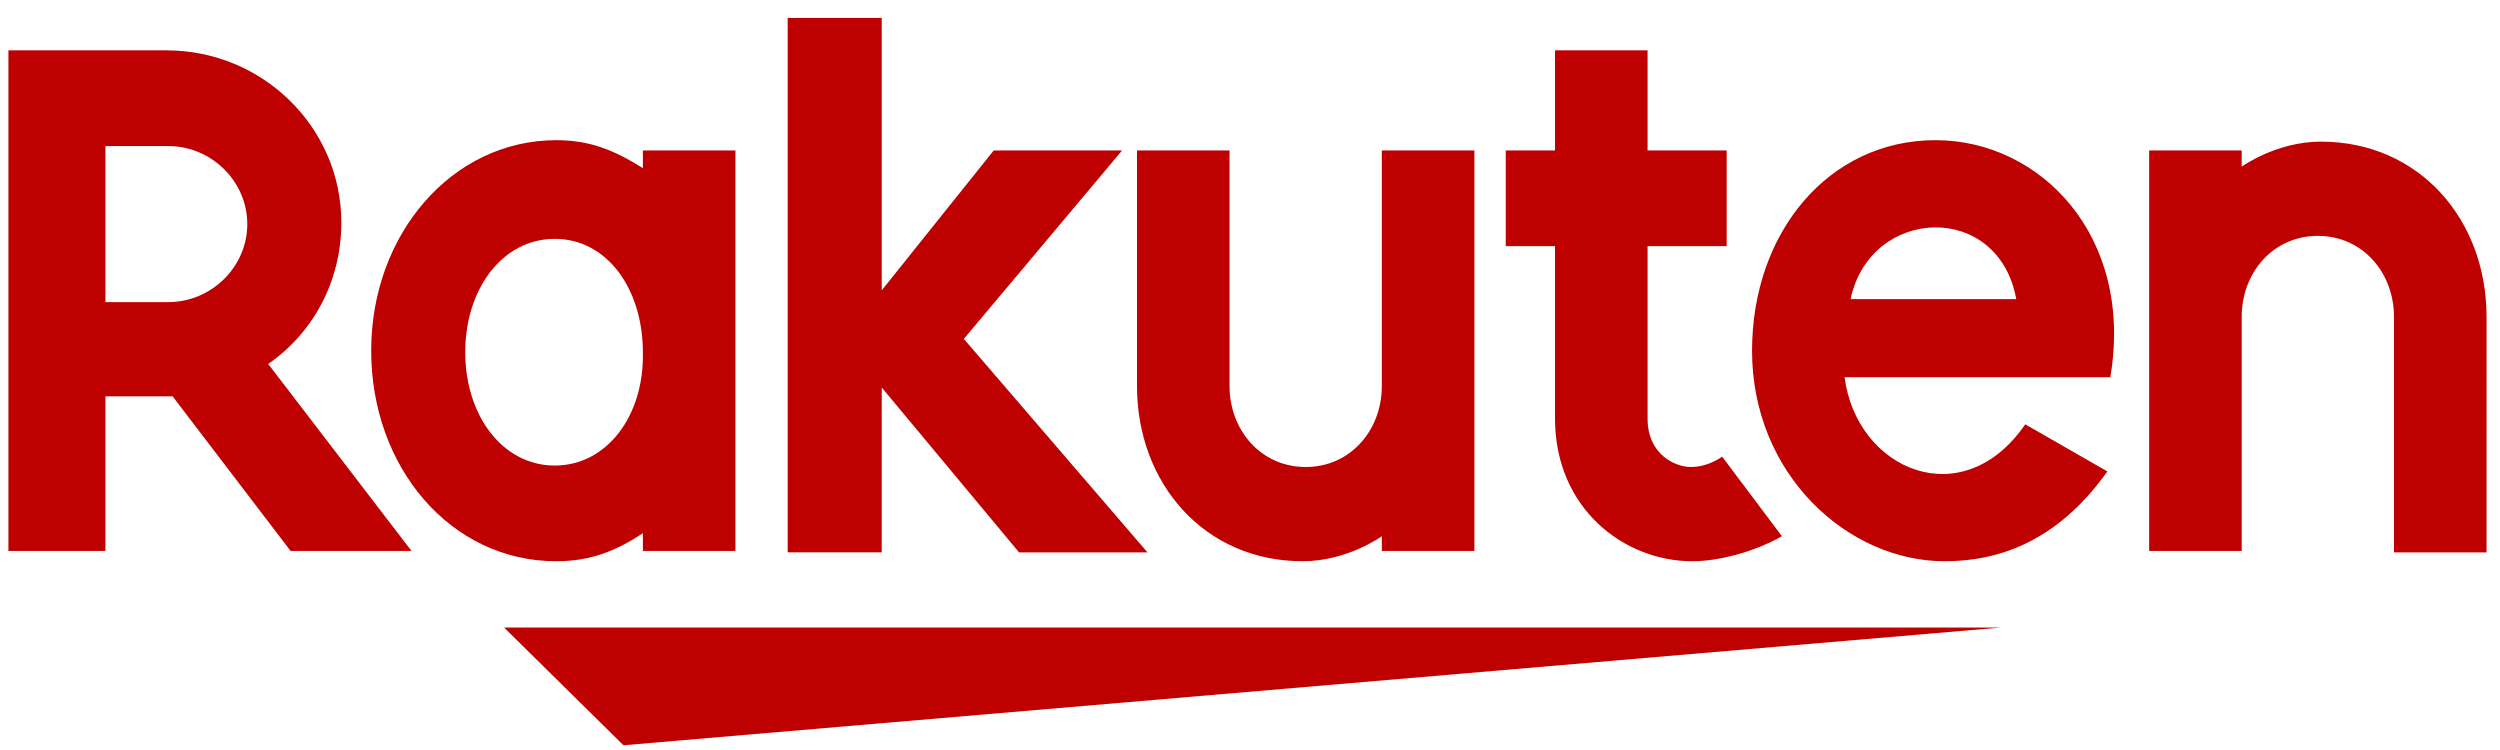
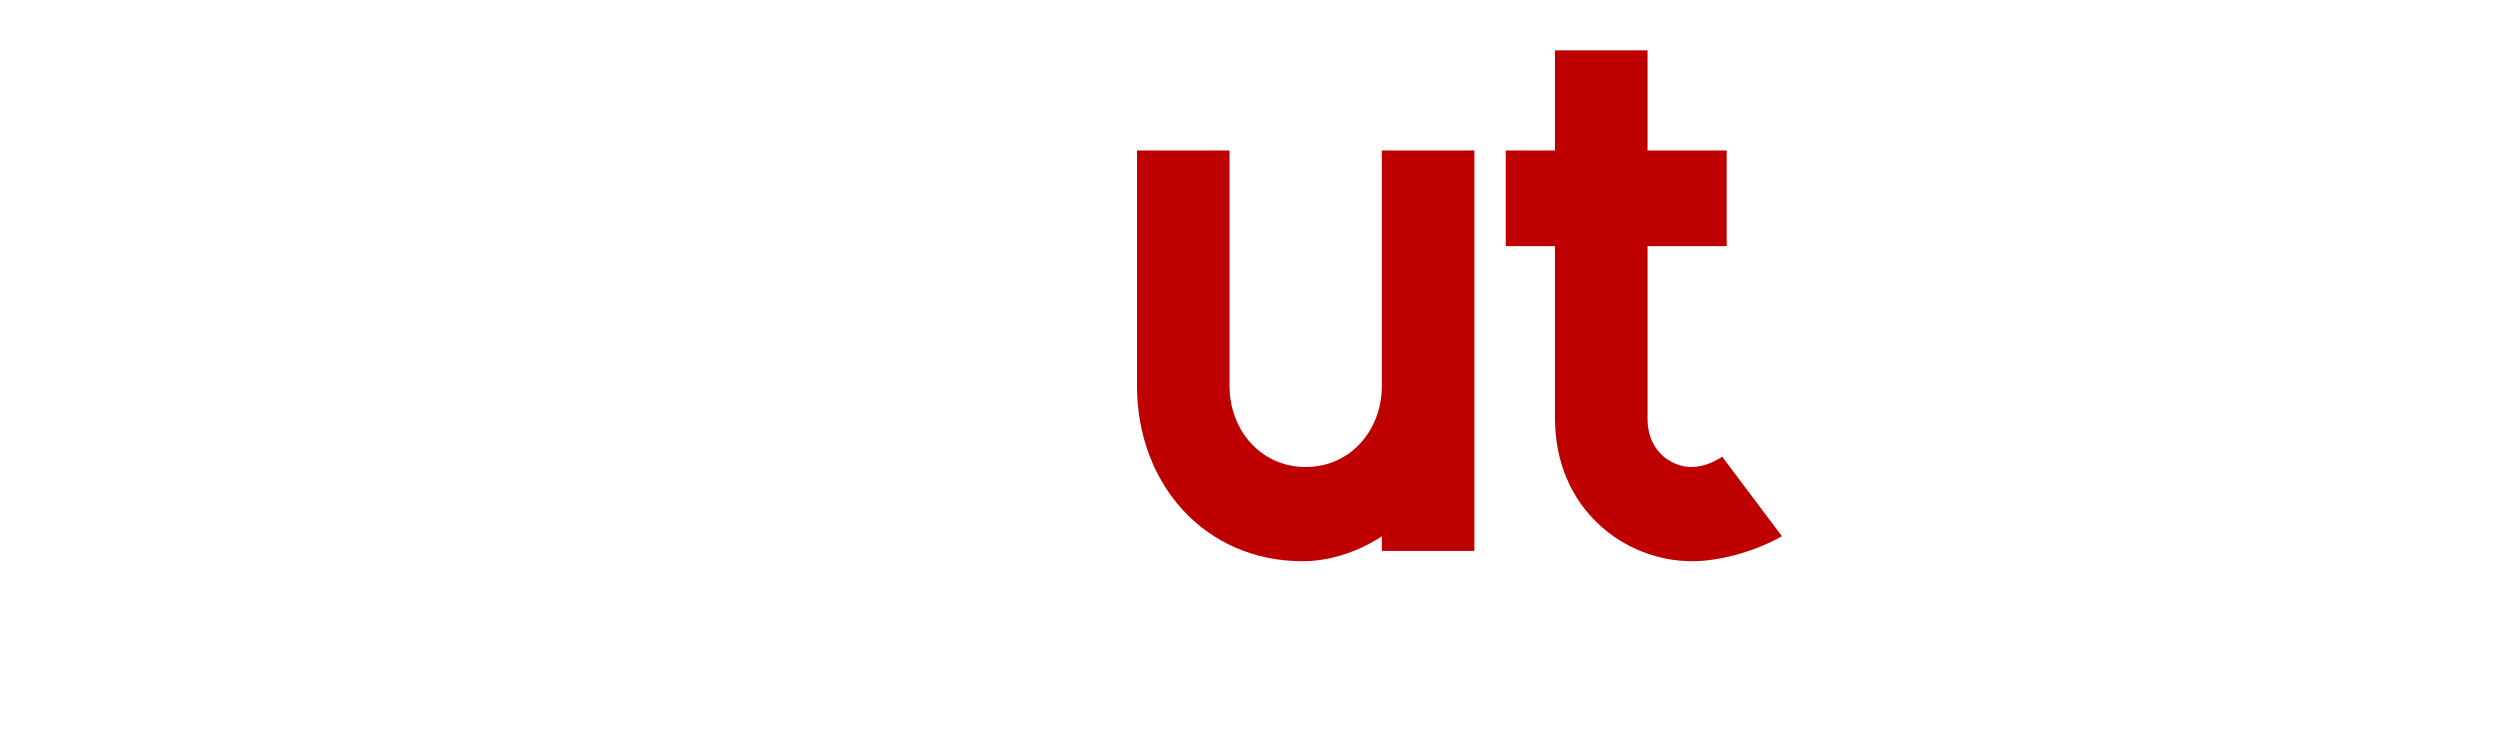
<svg xmlns="http://www.w3.org/2000/svg" fill="none" width="110" height="33">
  <g fill="#BF0000">
-     <path d="M27.433 32.791 88.06 27.61H22.178l5.255 5.182Zm71.202-8.486V13.941c0-1.943 1.38-3.563 3.35-3.563 1.971 0 3.35 1.62 3.35 3.563v10.364h4.073V13.941c0-4.275-2.956-7.709-7.291-7.709-1.971 0-3.482 1.102-3.482 1.102V6.62h-4.072v17.62h4.072v.064ZM85.17 6.167c-4.73 0-8.08 4.081-8.08 9.264 0 5.44 4.204 9.263 8.474 9.263 2.168 0 4.86-.713 7.16-3.952L89.11 18.67c-2.759 4.017-7.422 2.009-7.948-2.072h11.692c1.051-6.219-3.087-10.43-7.685-10.43Zm3.547 6.996h-7.291c.854-4.08 6.503-4.34 7.29 0Z" />
    <path d="M75.777 20.095c-.394.259-.854.453-1.38.453-.656 0-1.904-.518-1.904-2.137v-7.58h3.481v-4.21h-3.481V2.216H68.42v4.405h-2.167v4.21h2.167v7.58c0 3.951 3.022 6.283 6.043 6.283 1.117 0 2.693-.389 3.941-1.101l-2.627-3.498ZM60.8 6.621v10.364c0 1.944-1.379 3.563-3.35 3.563-1.97 0-3.35-1.62-3.35-3.563V6.621h-4.072v10.364c0 4.276 2.956 7.709 7.291 7.709 1.971 0 3.482-1.101 3.482-1.101v.648h4.072V6.62h-4.072Z" />
-     <path d="m43.723 6.621-4.927 6.154V.79h-4.138v23.514h4.138V17.05l6.043 7.255h5.65l-8.08-9.393 6.963-8.291h-5.65ZM28.287 6.62v.778c-1.248-.777-2.3-1.23-3.81-1.23-4.598 0-8.145 4.145-8.145 9.263 0 5.117 3.482 9.263 8.145 9.263 1.51 0 2.628-.454 3.81-1.231v.777h4.072V6.62h-4.072ZM24.41 20.484c-2.299 0-3.94-2.202-3.94-4.988 0-2.785 1.641-4.987 3.94-4.987 2.3 0 3.876 2.202 3.876 4.987.066 2.786-1.577 4.988-3.876 4.988Z" />
-     <path d="M4.64 24.305V17.44h2.956l5.19 6.802h5.32L11.8 16.014c1.97-1.36 3.218-3.628 3.218-6.219 0-4.21-3.48-7.579-7.685-7.579H.371v22.025h4.27v.064Zm0-17.878H7.4c1.905 0 3.481 1.554 3.481 3.433 0 1.879-1.576 3.433-3.481 3.433H4.64V6.427Z" />
  </g>
</svg>